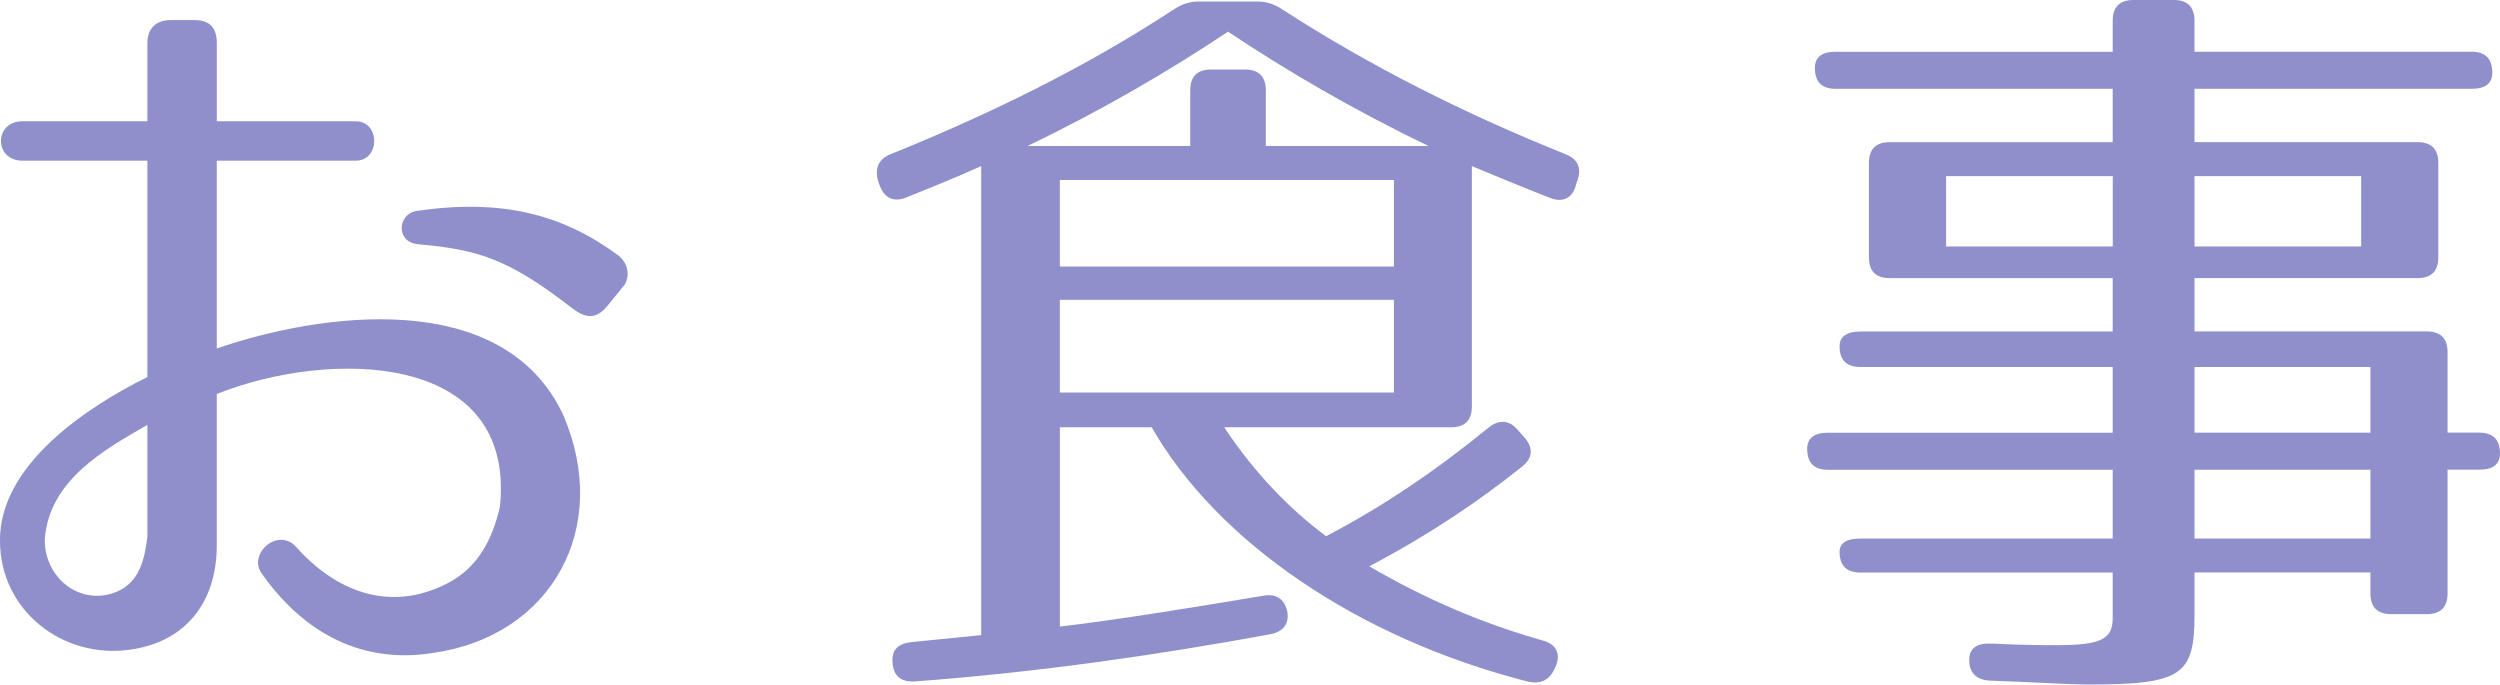
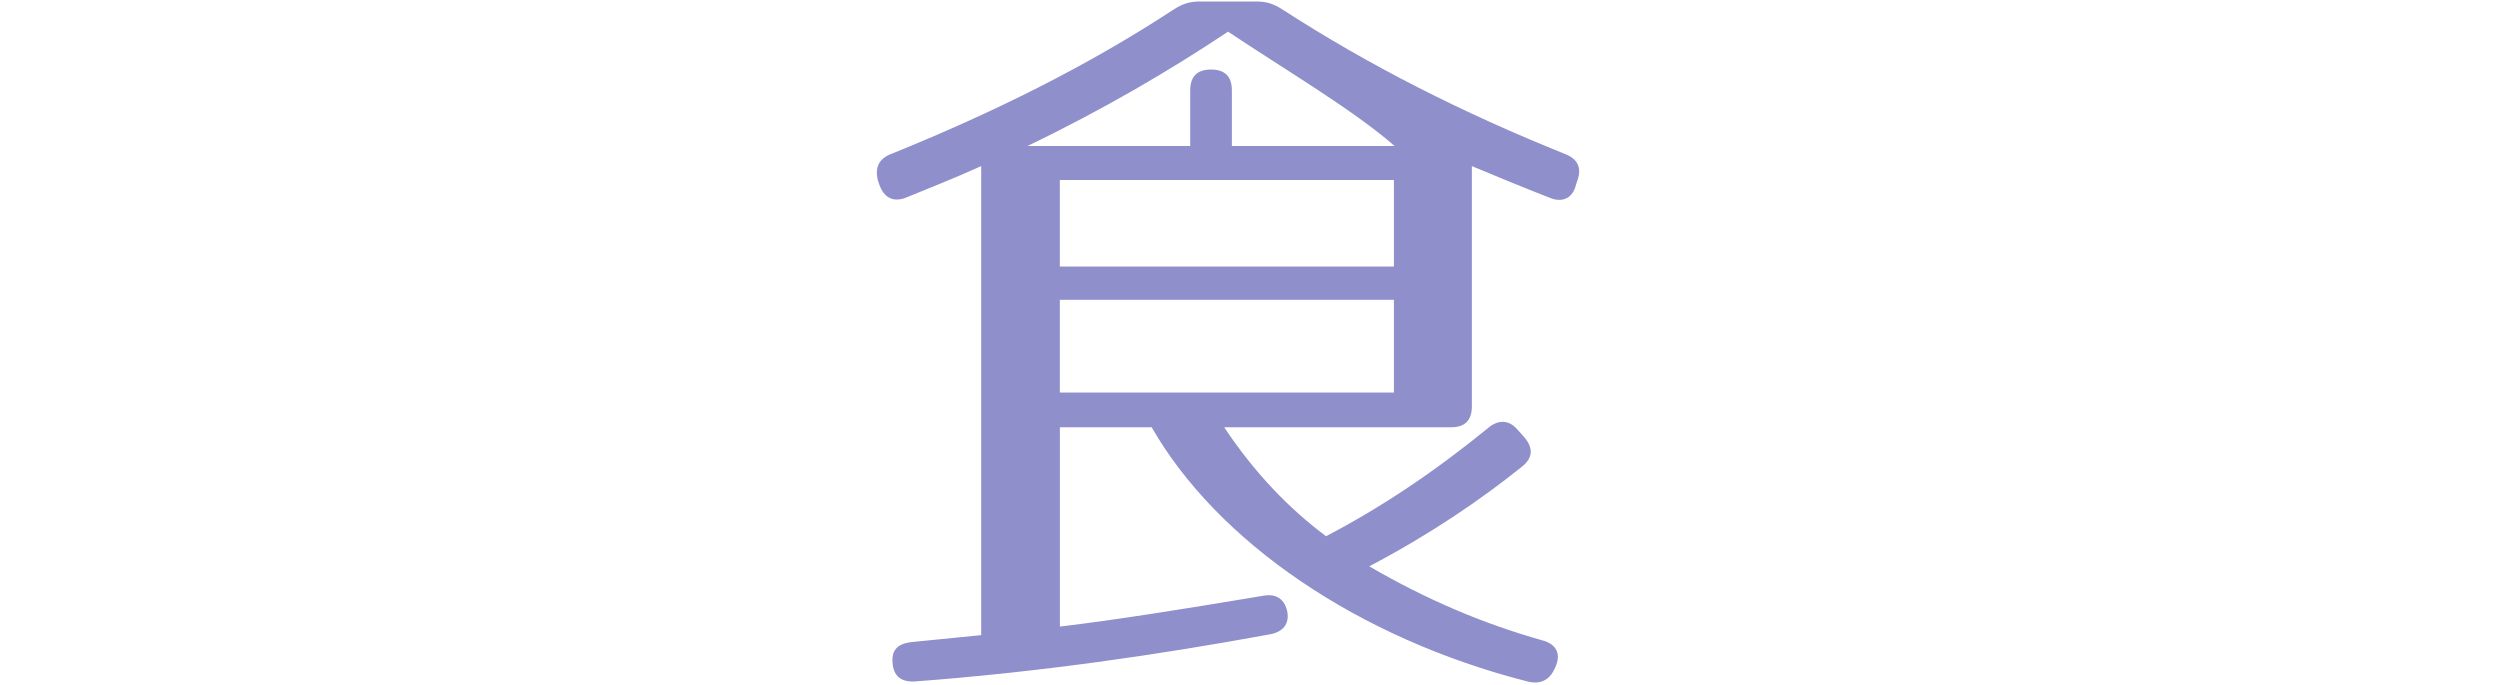
<svg xmlns="http://www.w3.org/2000/svg" version="1.1" id="レイヤー_1" x="0px" y="0px" width="67.836px" height="18.575px" viewBox="0 0 67.836 18.575" enable-background="new 0 0 67.836 18.575" xml:space="preserve">
  <g>
    <g>
-       <path fill="#8f8fcc" d="M5.882,4.36v5.095c2.806-0.965,7.767-1.678,9.4,1.803c1.319,3.061-0.314,5.996-3.517,6.457    c-1.675,0.273-3.35-0.293-4.668-2.158c-0.377-0.546,0.46-1.259,0.942-0.713c1.046,1.174,2.512,1.803,4.103,0.984    c0.816-0.419,1.214-1.174,1.423-2.075c0.44-4.235-4.647-4.276-7.683-3.062v4.109c0,1.51-0.816,2.621-2.366,2.83    C1.695,17.883,0,16.563,0,14.676c-0.021-2.055,2.345-3.627,3.999-4.445V4.36H0.607c-0.775,0-0.775-1.069,0-1.069h3.392V1.174    c0-0.398,0.23-0.629,0.628-0.629h0.649c0.419,0,0.607,0.209,0.607,0.629v2.117h3.769c0.67,0,0.67,1.069,0,1.069H5.882z     M1.214,14.654c0,0.923,0.775,1.656,1.675,1.488c0.816-0.168,1.026-0.817,1.11-1.593v-3.019    C2.868,12.181,1.319,13.02,1.214,14.654z M15.471,8.322c-1.737-1.342-2.554-1.551-4.145-1.697    c-0.586-0.063-0.544-0.818-0.021-0.902c2.303-0.335,3.957,0.084,5.485,1.217c0.23,0.188,0.314,0.503,0.167,0.775l-0.46,0.566    C16.162,8.7,15.869,8.637,15.471,8.322z" />
-       <path fill="#8f8fcc" d="M34.788,0.251c2.366,1.53,4.899,2.81,7.662,3.921c0.335,0.125,0.481,0.355,0.356,0.713L42.764,5.01    c-0.083,0.357-0.356,0.504-0.712,0.357c-0.753-0.294-1.465-0.588-2.114-0.86v6.521c0,0.377-0.188,0.566-0.565,0.566h-6.155    c0.837,1.258,1.78,2.223,2.764,2.956c1.486-0.776,2.931-1.74,4.396-2.936c0.272-0.23,0.565-0.23,0.796,0.042l0.188,0.21    c0.251,0.294,0.23,0.565-0.063,0.796c-1.151,0.923-2.512,1.846-4.145,2.705c1.549,0.901,3.077,1.552,4.71,2.013    c0.377,0.104,0.503,0.378,0.335,0.733l-0.021,0.043c-0.146,0.314-0.398,0.419-0.733,0.335c-4.606-1.175-8.416-3.795-10.195-6.897    h-2.491v5.408c1.57-0.188,3.391-0.481,5.527-0.838c0.356-0.063,0.586,0.104,0.649,0.461c0.042,0.314-0.125,0.524-0.481,0.588    c-3.078,0.565-6.281,1.027-9.63,1.278c-0.377,0.021-0.586-0.147-0.607-0.524c-0.021-0.336,0.146-0.503,0.523-0.545l1.884-0.188    V4.507c-0.838,0.378-1.445,0.608-2.052,0.86c-0.335,0.125-0.586,0-0.712-0.357l-0.042-0.125c-0.083-0.357,0.042-0.588,0.377-0.713    c2.743-1.111,5.296-2.369,7.662-3.921c0.23-0.146,0.419-0.21,0.691-0.21h1.549C34.369,0.041,34.557,0.104,34.788,0.251z     M33.322,0.859c-1.57,1.048-3.392,2.117-5.443,3.103h4.417V2.453c0-0.378,0.188-0.566,0.565-0.566h0.921    c0.376,0,0.565,0.188,0.565,0.566v1.509h4.417C36.713,2.977,34.892,1.907,33.322,0.859z M37.823,4.885h-9.065v2.348h9.065V4.885z     M37.823,8.135h-9.065v2.516h9.065V8.135z" />
-       <path fill="#8f8fcc" d="M67.627,1.971c0,0.293-0.188,0.439-0.564,0.439h-7.516v1.447h6.05c0.376,0,0.565,0.188,0.565,0.566V6.98    c0,0.378-0.188,0.566-0.565,0.566h-6.05v1.447h6.301c0.377,0,0.565,0.188,0.565,0.565v2.181h0.858    c0.377,0,0.564,0.188,0.564,0.566c0,0.293-0.188,0.439-0.564,0.439h-0.858v3.355c0,0.377-0.188,0.565-0.565,0.565h-0.963    c-0.377,0-0.565-0.188-0.565-0.565v-0.566h-4.773v1.132c0,1.656-0.335,1.908-2.868,1.908c-0.544,0-1.465-0.063-2.68-0.104    c-0.377-0.021-0.565-0.21-0.565-0.566c0-0.314,0.209-0.461,0.607-0.44c0.879,0.042,1.235,0.042,1.8,0.042    c1.172,0,1.486-0.168,1.486-0.734v-1.236h-6.846c-0.377,0-0.565-0.189-0.565-0.566c0-0.23,0.188-0.356,0.565-0.356h6.846v-1.866    h-7.725c-0.377,0-0.565-0.188-0.565-0.565c0-0.294,0.188-0.44,0.565-0.44h7.725V9.958h-6.846c-0.377,0-0.565-0.188-0.565-0.565    c0-0.252,0.188-0.398,0.565-0.398h6.846V7.547h-6.05c-0.377,0-0.565-0.188-0.565-0.566V4.424c0-0.378,0.188-0.566,0.565-0.566    h6.05V2.41h-7.516c-0.377,0-0.565-0.188-0.565-0.566c0-0.293,0.188-0.439,0.565-0.439h7.516V0.565C57.328,0.188,57.516,0,57.893,0    h1.088c0.377,0,0.565,0.188,0.565,0.565v0.839h7.516C67.44,1.404,67.627,1.593,67.627,1.971z M57.328,4.779h-4.522v1.908h4.522    V4.779z M64.069,4.779h-4.522v1.908h4.522V4.779z M64.32,9.958h-4.773v1.782h4.773V9.958z M64.32,12.746h-4.773v1.866h4.773    V12.746z" />
+       <path fill="#8f8fcc" d="M34.788,0.251c2.366,1.53,4.899,2.81,7.662,3.921c0.335,0.125,0.481,0.355,0.356,0.713L42.764,5.01    c-0.083,0.357-0.356,0.504-0.712,0.357c-0.753-0.294-1.465-0.588-2.114-0.86v6.521c0,0.377-0.188,0.566-0.565,0.566h-6.155    c0.837,1.258,1.78,2.223,2.764,2.956c1.486-0.776,2.931-1.74,4.396-2.936c0.272-0.23,0.565-0.23,0.796,0.042l0.188,0.21    c0.251,0.294,0.23,0.565-0.063,0.796c-1.151,0.923-2.512,1.846-4.145,2.705c1.549,0.901,3.077,1.552,4.71,2.013    c0.377,0.104,0.503,0.378,0.335,0.733l-0.021,0.043c-0.146,0.314-0.398,0.419-0.733,0.335c-4.606-1.175-8.416-3.795-10.195-6.897    h-2.491v5.408c1.57-0.188,3.391-0.481,5.527-0.838c0.356-0.063,0.586,0.104,0.649,0.461c0.042,0.314-0.125,0.524-0.481,0.588    c-3.078,0.565-6.281,1.027-9.63,1.278c-0.377,0.021-0.586-0.147-0.607-0.524c-0.021-0.336,0.146-0.503,0.523-0.545l1.884-0.188    V4.507c-0.838,0.378-1.445,0.608-2.052,0.86c-0.335,0.125-0.586,0-0.712-0.357l-0.042-0.125c-0.083-0.357,0.042-0.588,0.377-0.713    c2.743-1.111,5.296-2.369,7.662-3.921c0.23-0.146,0.419-0.21,0.691-0.21h1.549C34.369,0.041,34.557,0.104,34.788,0.251z     M33.322,0.859c-1.57,1.048-3.392,2.117-5.443,3.103h4.417V2.453c0-0.378,0.188-0.566,0.565-0.566c0.376,0,0.565,0.188,0.565,0.566v1.509h4.417C36.713,2.977,34.892,1.907,33.322,0.859z M37.823,4.885h-9.065v2.348h9.065V4.885z     M37.823,8.135h-9.065v2.516h9.065V8.135z" />
    </g>
  </g>
  <g>
</g>
  <g>
</g>
  <g>
</g>
  <g>
</g>
  <g>
</g>
  <g>
</g>
  <g>
</g>
  <g>
</g>
  <g>
</g>
  <g>
</g>
  <g>
</g>
  <g>
</g>
  <g>
</g>
  <g>
</g>
  <g>
</g>
</svg>